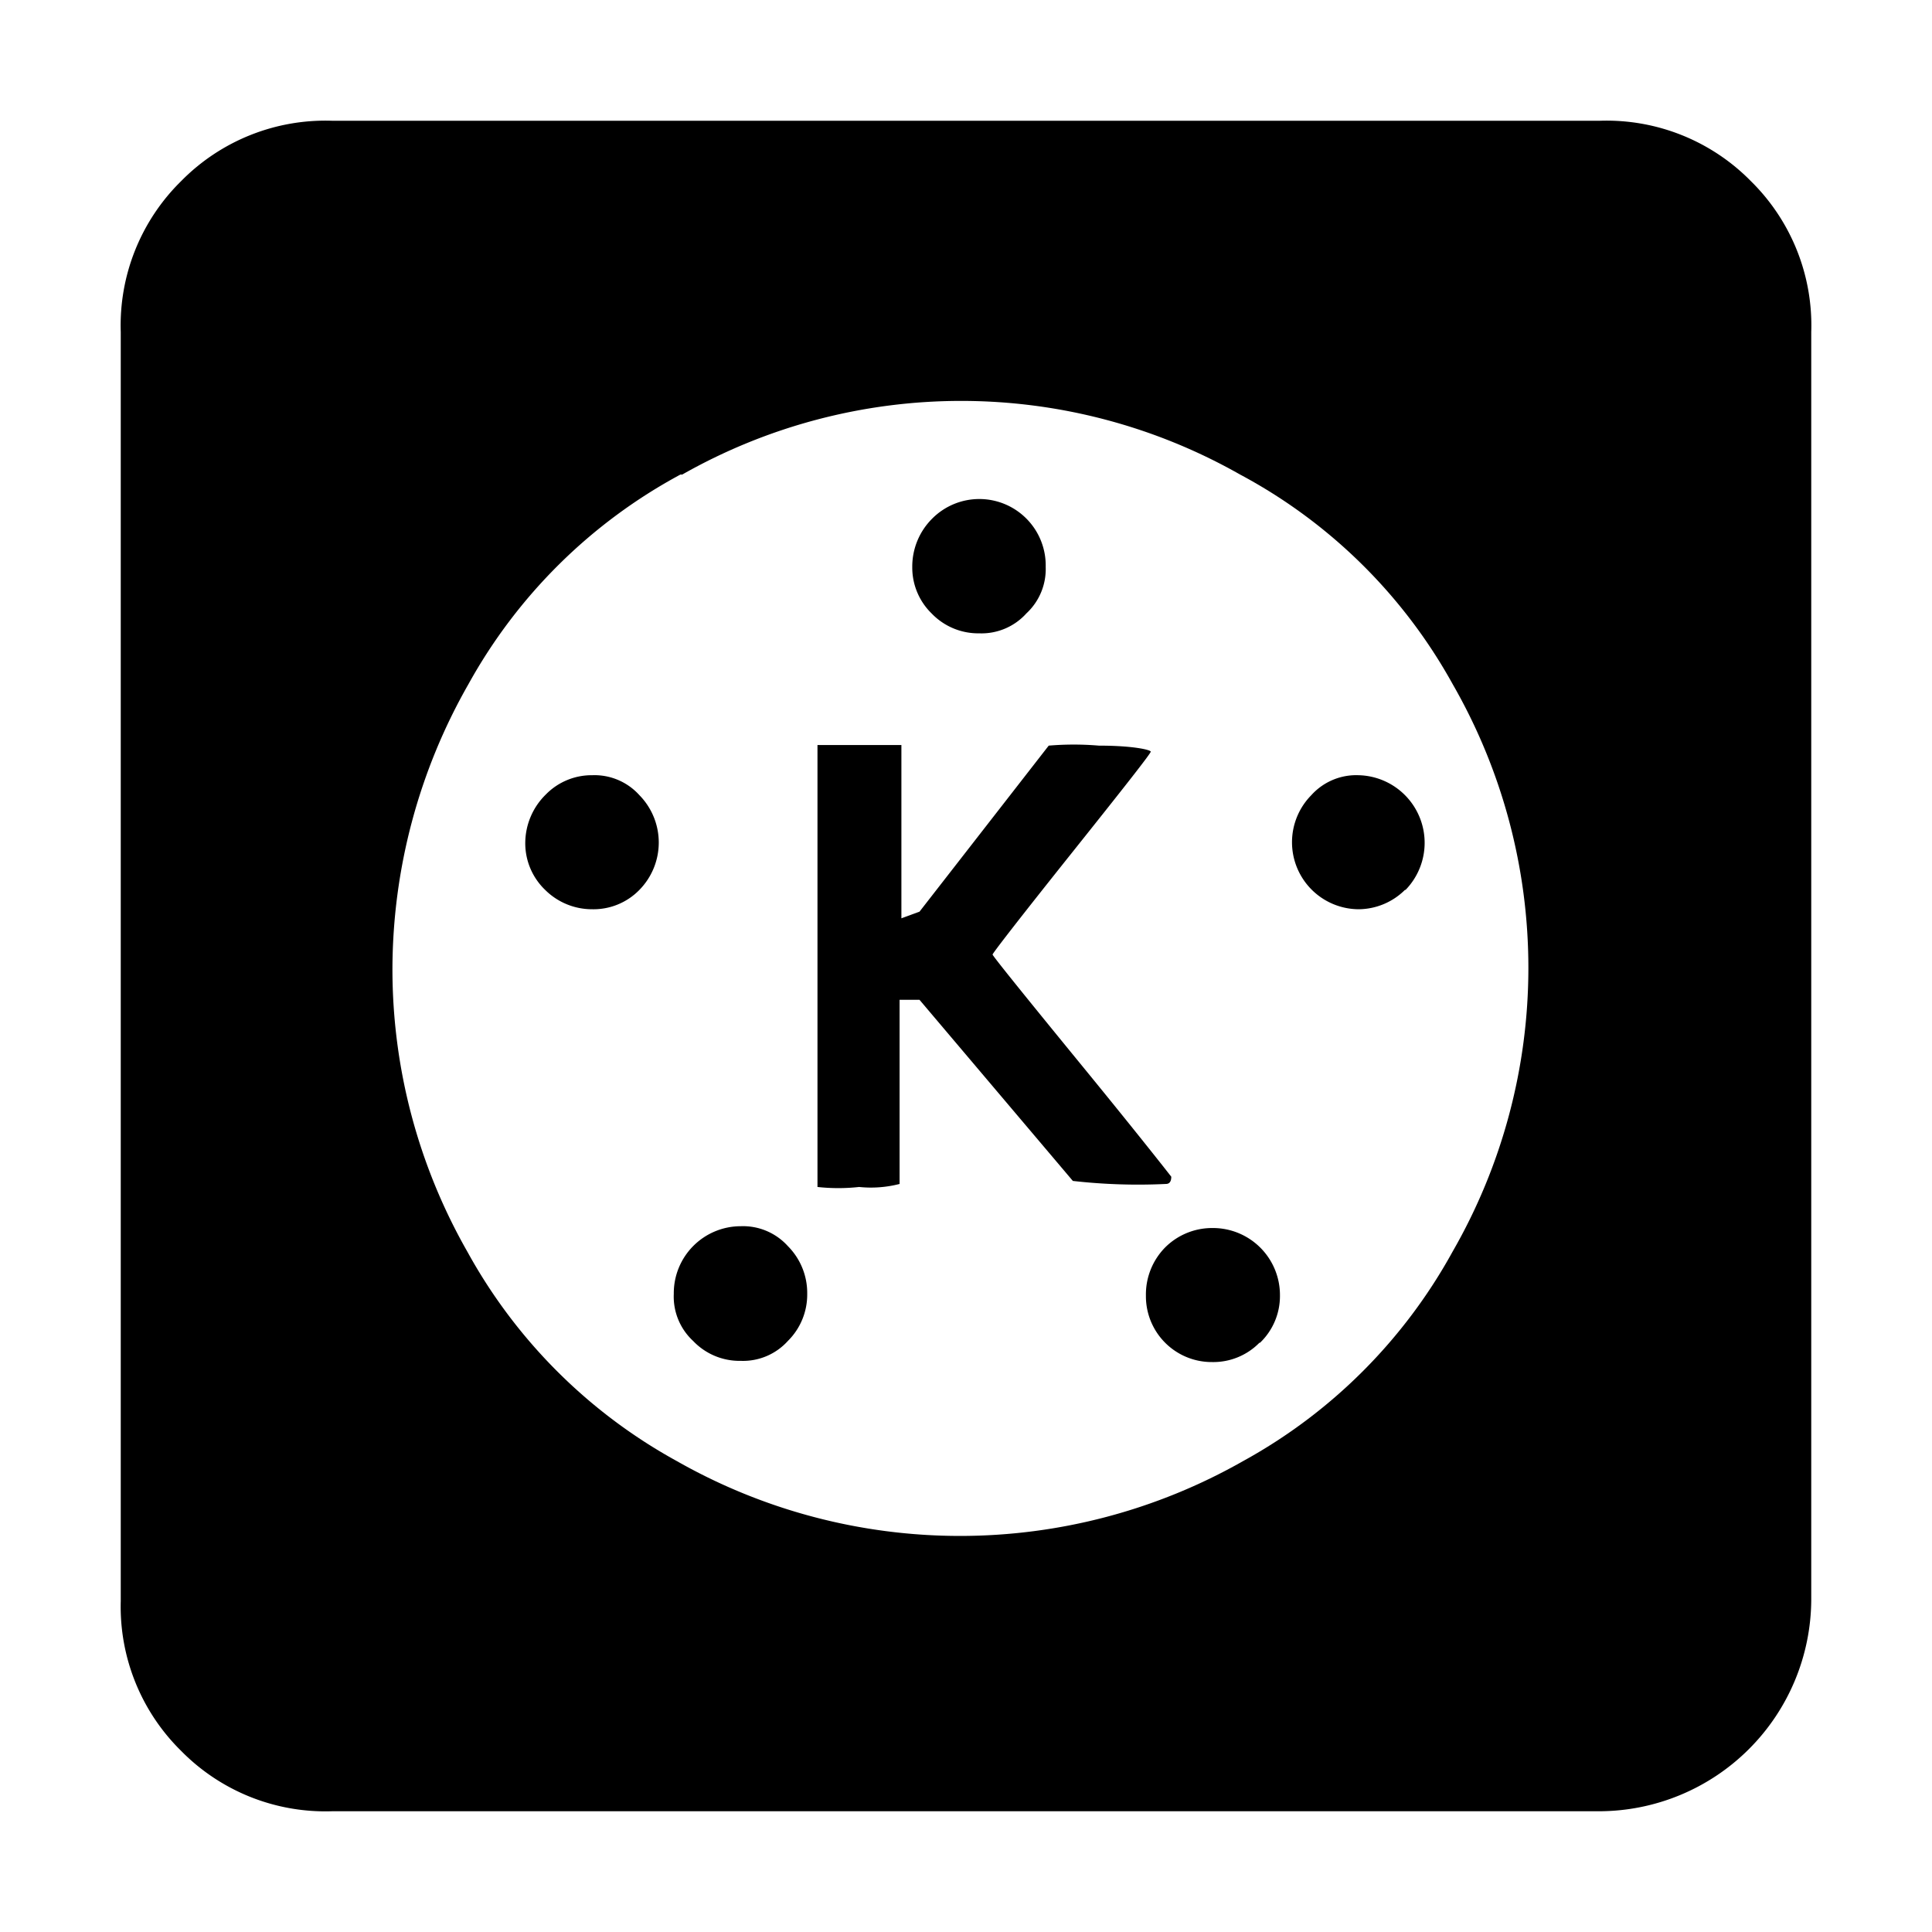
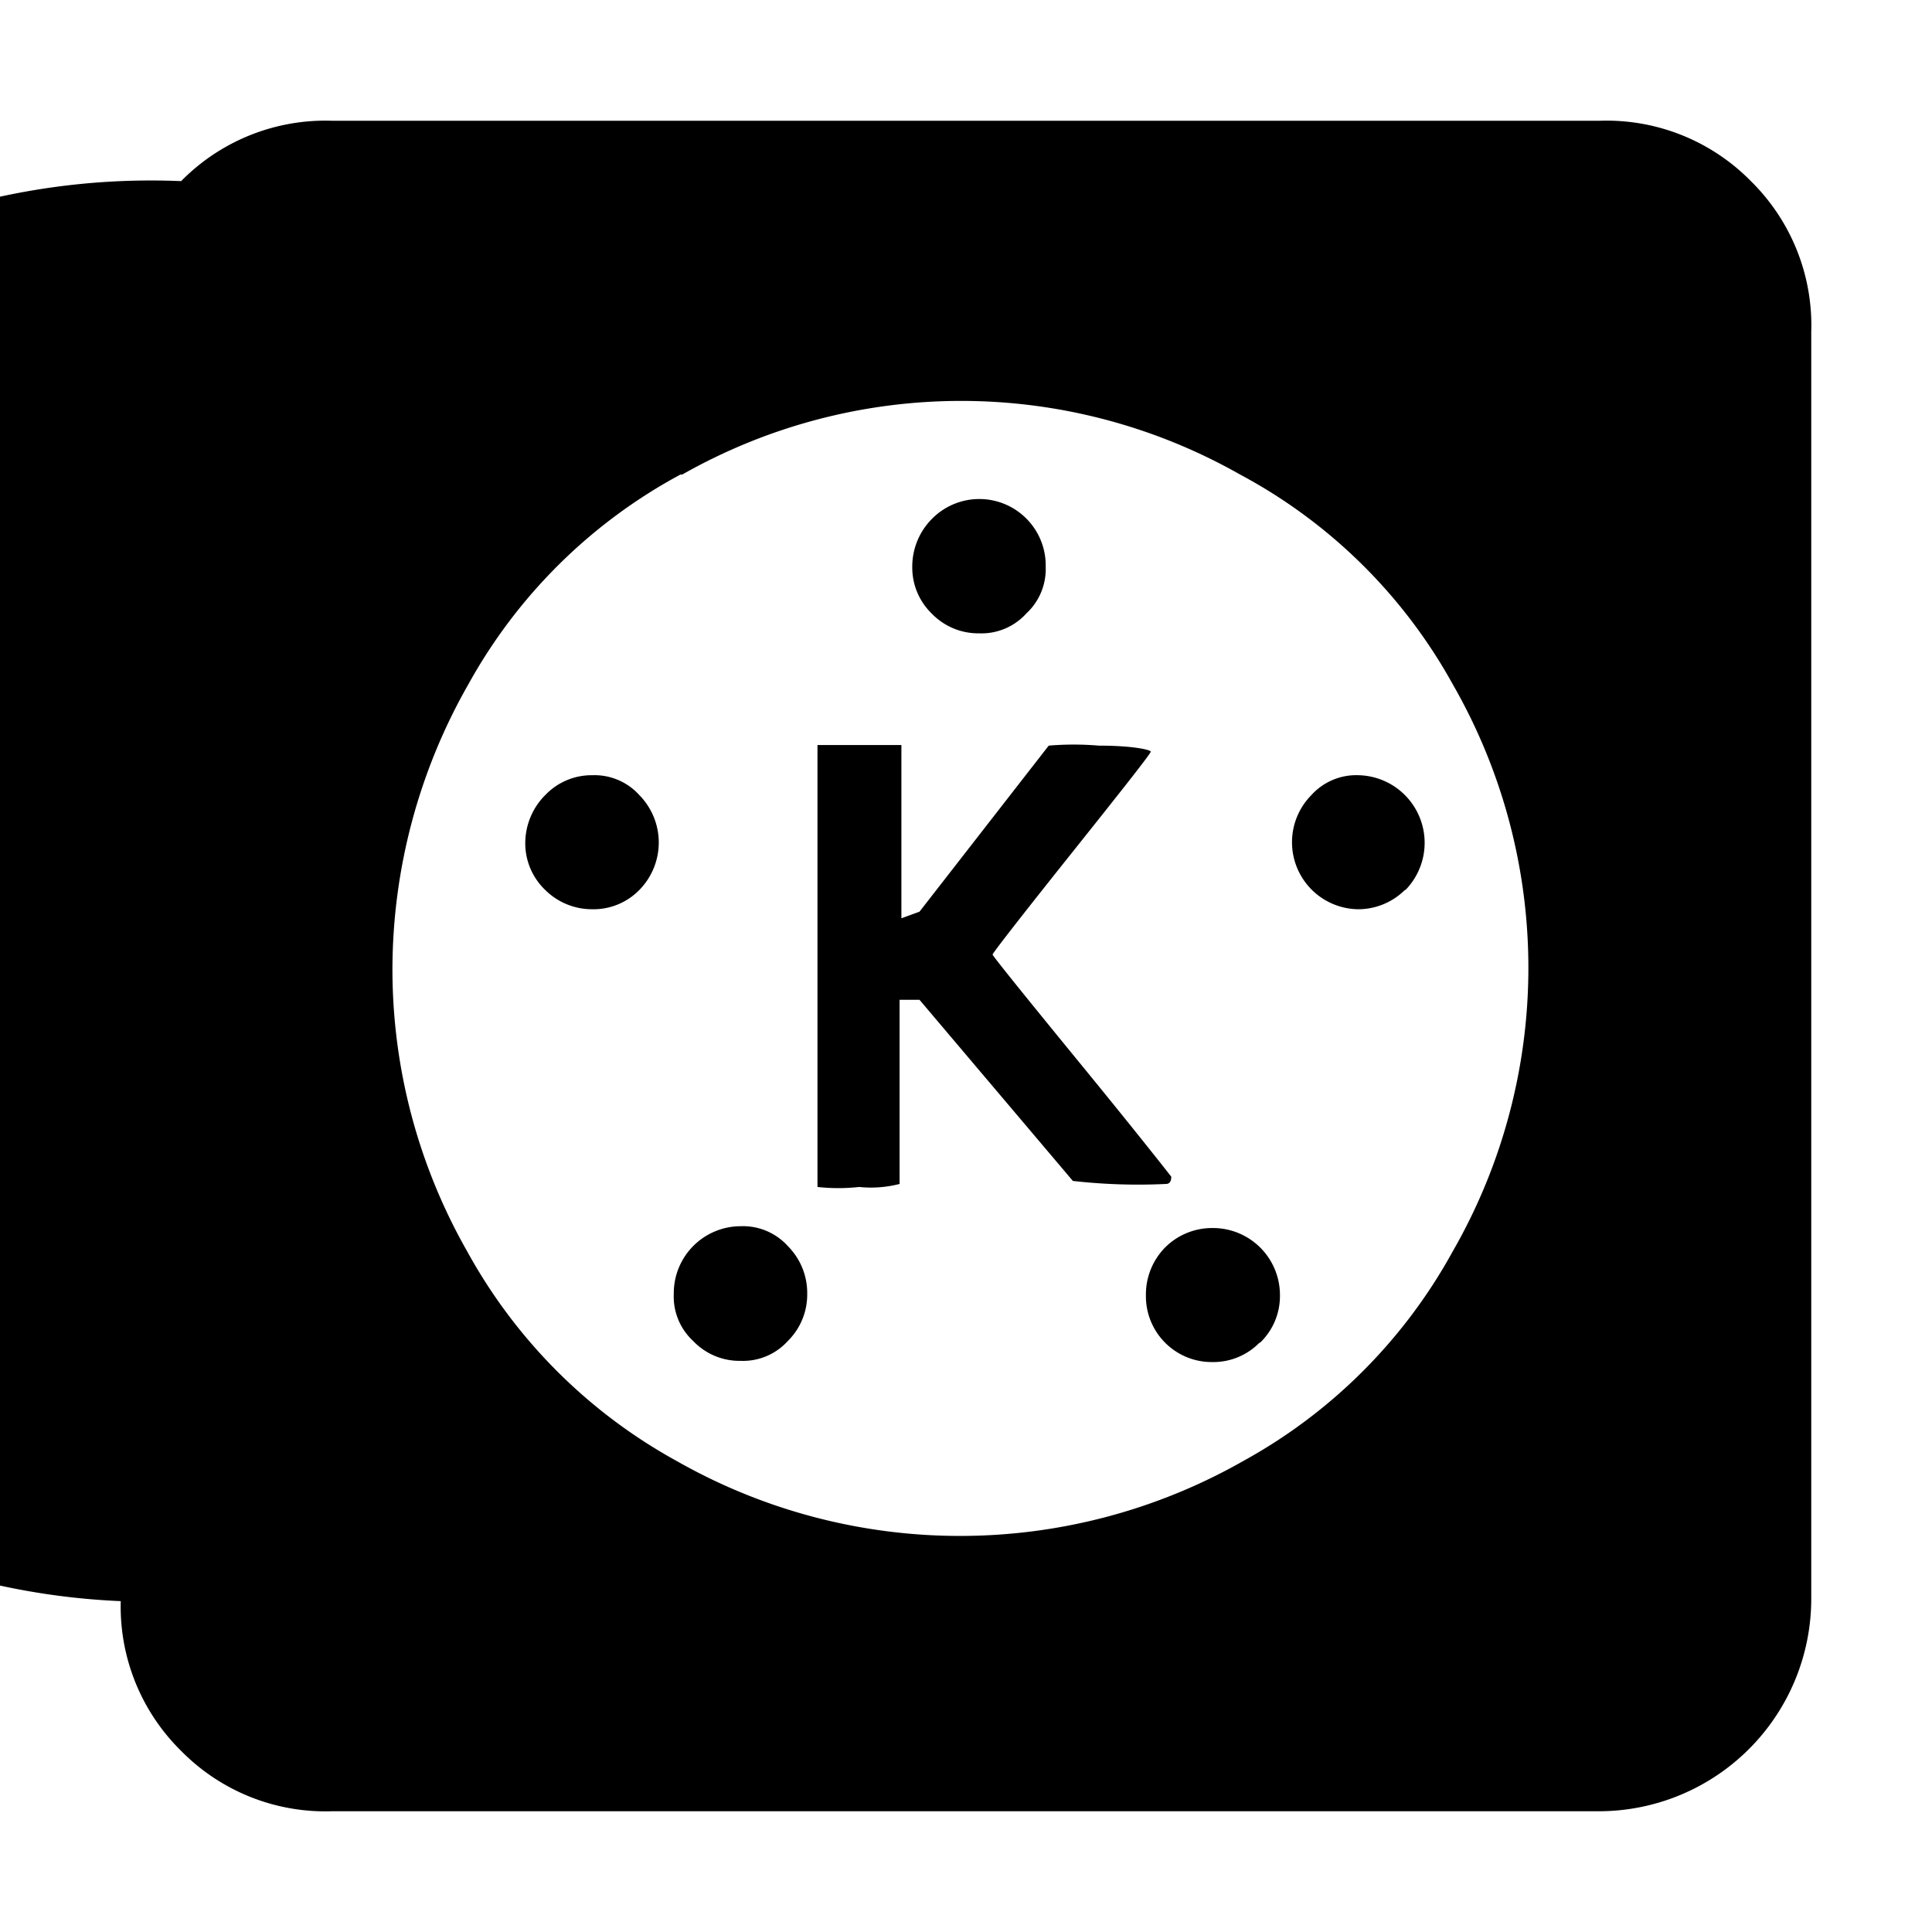
<svg xmlns="http://www.w3.org/2000/svg" fill="#000000" width="800px" height="800px" viewBox="0 0 32 32">
  <title />
  <g data-name="Kine Master" id="Kine_Master">
-     <path d="M5.5,30A3.35,3.35,0,0,1,3,29a3.35,3.35,0,0,1-1-2.48V5.5A3.35,3.35,0,0,1,3,3,3.35,3.35,0,0,1,5.5,2h21A3.35,3.35,0,0,1,29,3,3.35,3.35,0,0,1,30,5.5v21A3.52,3.52,0,0,1,26.49,30ZM11.27,7.86a8.75,8.75,0,0,0-3.51,3.47A9.55,9.55,0,0,0,6.5,16.06a9.44,9.44,0,0,0,1.24,4.67,8.78,8.78,0,0,0,3.47,3.47,9.49,9.49,0,0,0,9.38,0,8.78,8.78,0,0,0,3.47-3.47,9.43,9.43,0,0,0,0-9.4,8.71,8.71,0,0,0-3.52-3.47,9.36,9.36,0,0,0-9.24,0Zm-.68,6.88a1.12,1.12,0,0,0,0-1.57,1,1,0,0,0-.78-.33,1.06,1.06,0,0,0-.77.32,1.13,1.13,0,0,0-.34.8,1.07,1.07,0,0,0,.33.78,1.1,1.1,0,0,0,.78.32A1.06,1.06,0,0,0,10.59,14.74Zm2.46,7.47a1.08,1.08,0,0,0,.32-.78,1.1,1.1,0,0,0-.32-.79,1,1,0,0,0-.78-.33,1.11,1.11,0,0,0-1.11,1.12,1,1,0,0,0,.32.78,1.06,1.06,0,0,0,.79.33A1,1,0,0,0,13.05,22.21Zm1.88-7c0-1.9,0-2.86,0-2.87H13.54s0,1.23,0,3.66,0,3.64,0,3.66a3.16,3.16,0,0,0,.69,0,1.9,1.9,0,0,0,.67-.05s0-1,0-3.05l.33,0,2.54,3a9.59,9.59,0,0,0,1.54.05q.09,0,.09-.12s-.49-.63-1.48-1.84-1.48-1.82-1.48-1.84.44-.59,1.31-1.68,1.31-1.65,1.31-1.68-.29-.1-.86-.1a4.92,4.92,0,0,0-.83,0l-2.14,2.75ZM17,10.16a1,1,0,0,0,.32-.77,1.1,1.1,0,0,0-1.88-.8,1.12,1.12,0,0,0-.33.8,1.06,1.06,0,0,0,.32.77,1.07,1.07,0,0,0,.79.33A1,1,0,0,0,17,10.16Zm3.87,12.08a1.07,1.07,0,0,0,.33-.78,1.11,1.11,0,0,0-1.12-1.12,1.1,1.1,0,0,0-.78.32,1.11,1.11,0,0,0-.32.8,1.09,1.09,0,0,0,1.1,1.1A1.07,1.07,0,0,0,20.86,22.24Zm2.41-7.5a1.12,1.12,0,0,0-.78-1.9,1,1,0,0,0-.78.33,1.11,1.11,0,0,0,.78,1.89A1.1,1.1,0,0,0,23.27,14.74Z" />
+     <path d="M5.5,30A3.35,3.35,0,0,1,3,29a3.35,3.35,0,0,1-1-2.48A3.35,3.35,0,0,1,3,3,3.35,3.35,0,0,1,5.5,2h21A3.35,3.35,0,0,1,29,3,3.35,3.35,0,0,1,30,5.5v21A3.52,3.52,0,0,1,26.49,30ZM11.27,7.86a8.75,8.75,0,0,0-3.51,3.47A9.55,9.55,0,0,0,6.5,16.06a9.44,9.44,0,0,0,1.24,4.67,8.78,8.78,0,0,0,3.47,3.47,9.49,9.49,0,0,0,9.38,0,8.78,8.78,0,0,0,3.47-3.47,9.43,9.43,0,0,0,0-9.4,8.71,8.71,0,0,0-3.52-3.47,9.36,9.36,0,0,0-9.24,0Zm-.68,6.88a1.12,1.12,0,0,0,0-1.57,1,1,0,0,0-.78-.33,1.06,1.06,0,0,0-.77.32,1.13,1.13,0,0,0-.34.8,1.07,1.07,0,0,0,.33.78,1.1,1.1,0,0,0,.78.32A1.06,1.06,0,0,0,10.59,14.74Zm2.46,7.47a1.08,1.08,0,0,0,.32-.78,1.1,1.1,0,0,0-.32-.79,1,1,0,0,0-.78-.33,1.11,1.11,0,0,0-1.11,1.12,1,1,0,0,0,.32.78,1.06,1.06,0,0,0,.79.33A1,1,0,0,0,13.05,22.21Zm1.88-7c0-1.9,0-2.86,0-2.87H13.54s0,1.23,0,3.66,0,3.64,0,3.66a3.16,3.16,0,0,0,.69,0,1.9,1.9,0,0,0,.67-.05s0-1,0-3.05l.33,0,2.54,3a9.59,9.59,0,0,0,1.54.05q.09,0,.09-.12s-.49-.63-1.48-1.84-1.48-1.82-1.48-1.84.44-.59,1.31-1.68,1.31-1.65,1.31-1.68-.29-.1-.86-.1a4.92,4.92,0,0,0-.83,0l-2.14,2.75ZM17,10.16a1,1,0,0,0,.32-.77,1.1,1.1,0,0,0-1.88-.8,1.12,1.12,0,0,0-.33.8,1.06,1.06,0,0,0,.32.77,1.07,1.07,0,0,0,.79.33A1,1,0,0,0,17,10.16Zm3.87,12.08a1.07,1.07,0,0,0,.33-.78,1.11,1.11,0,0,0-1.12-1.12,1.1,1.1,0,0,0-.78.32,1.11,1.11,0,0,0-.32.8,1.09,1.09,0,0,0,1.1,1.1A1.07,1.07,0,0,0,20.86,22.24Zm2.41-7.5a1.12,1.12,0,0,0-.78-1.9,1,1,0,0,0-.78.33,1.11,1.11,0,0,0,.78,1.89A1.1,1.1,0,0,0,23.27,14.74Z" />
  </g>
</svg>